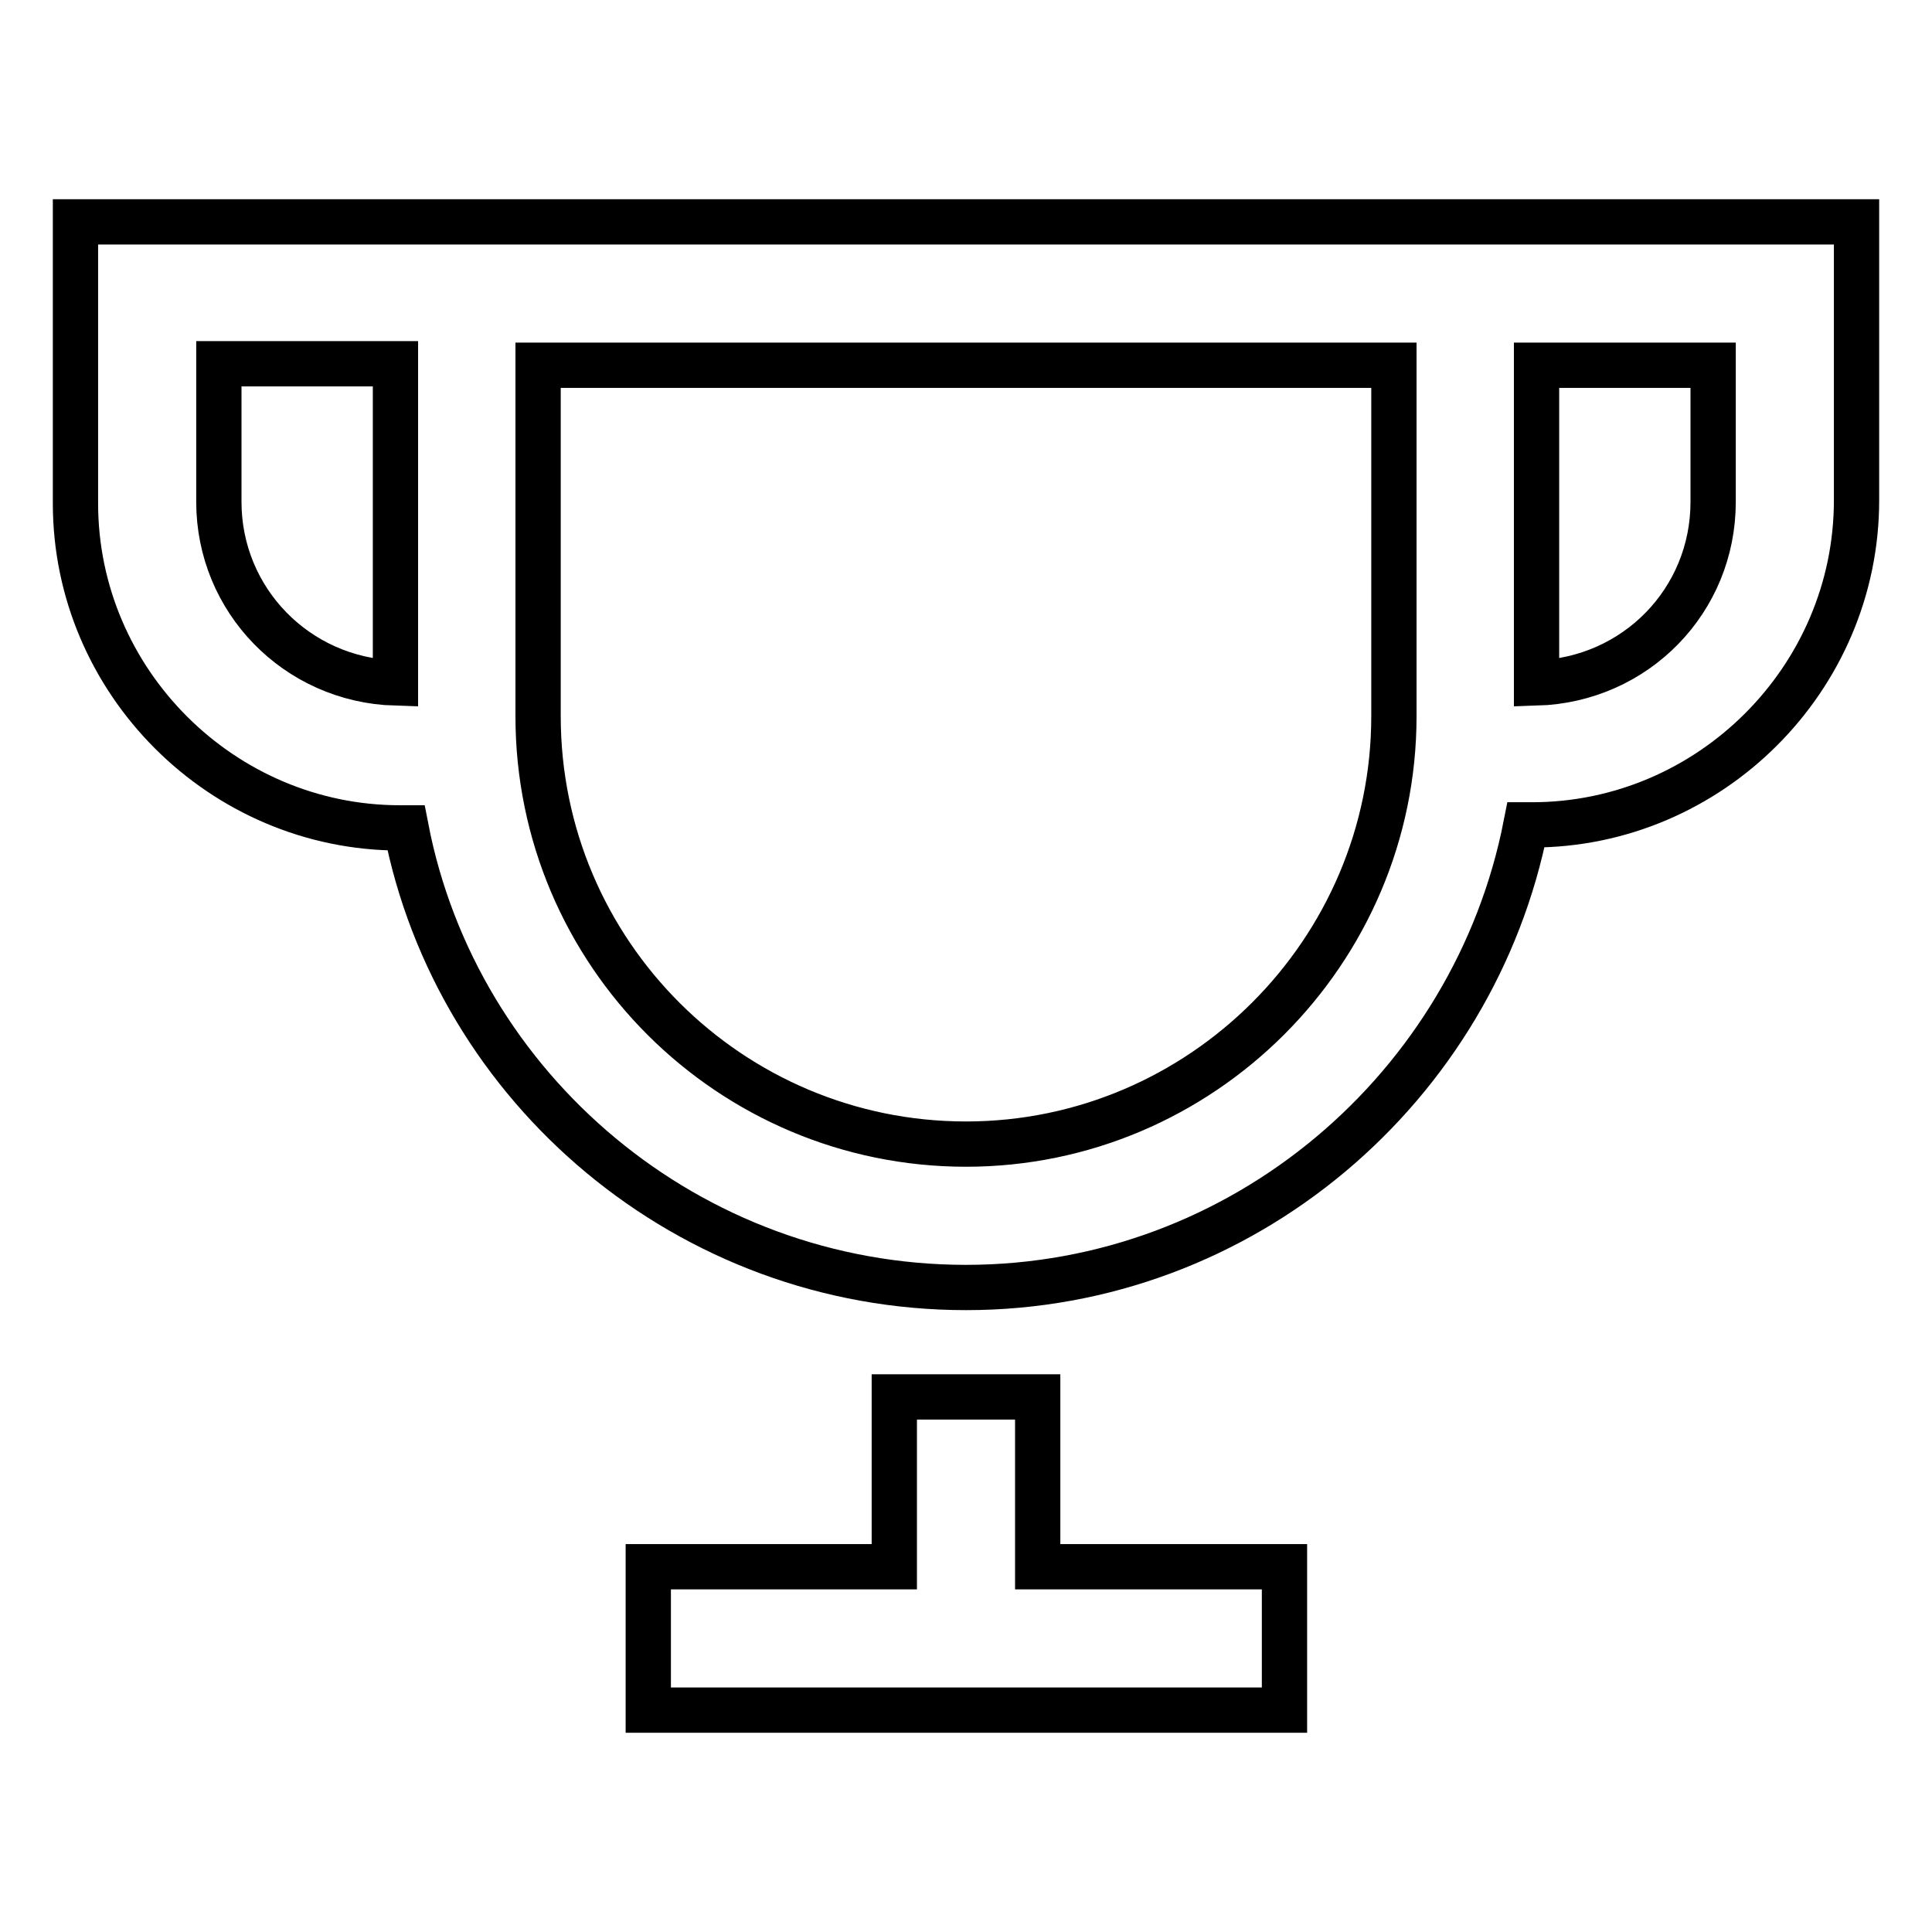
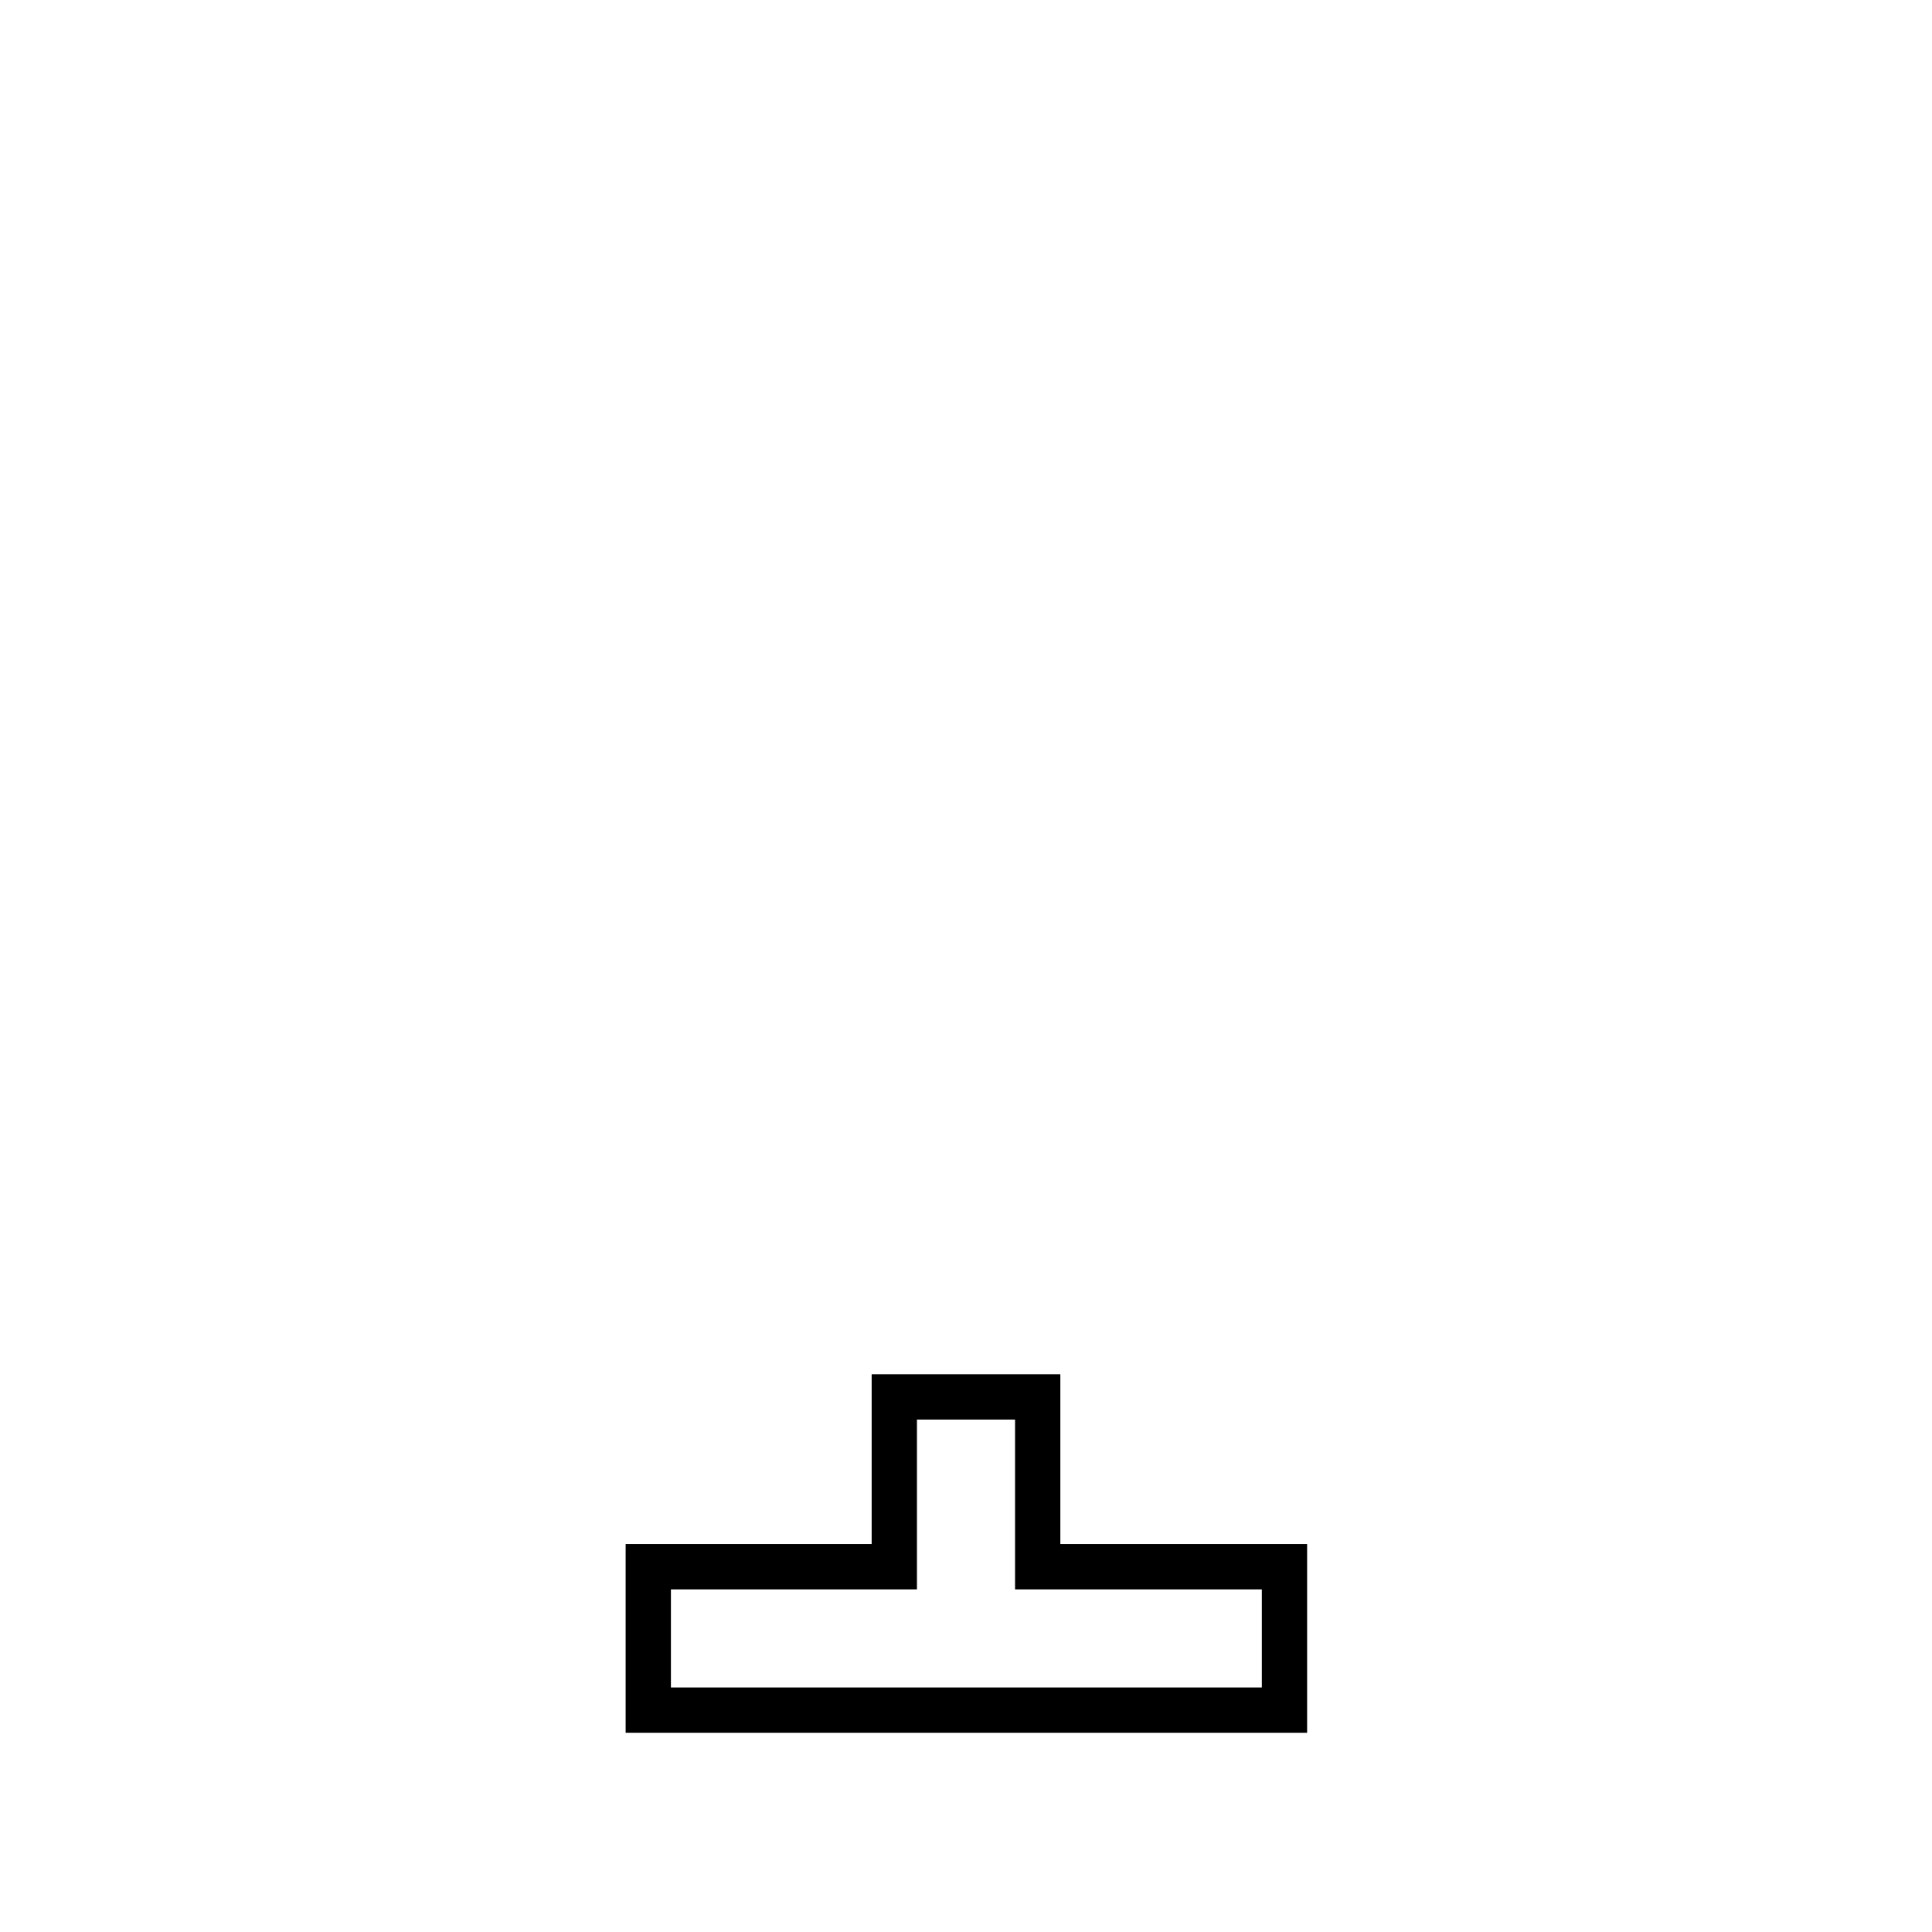
<svg xmlns="http://www.w3.org/2000/svg" version="1.1" x="0px" y="0px" viewBox="0 0 256 256" enable-background="new 0 0 256 256" xml:space="preserve">
  <g>
    <g>
-       <path stroke-width="6" fill-opacity="0" stroke="#000000" d="M10,29.4v37.3c0,23.6,19.4,43,43,43l0,0c0.2,0,0.4,0,0.8,0c6.7,34.6,37.5,60.9,74.2,60.9l0,0c36.7,0,67.4-26.6,74.2-61.3c0.2,0,0.6,0,0.8,0l0,0c23.6,0,43-19.4,43-43V29.4H10z M52.4,90.3v0.2c-13.1-0.4-23.4-11-23.4-24V48.2h23.4V90.3z M184.7,94.9c0,31.2-25.5,56.7-56.7,56.7s-56.7-25.3-56.7-56.7V48.4h113.4V94.9z M227,66.5c0,13.1-10.3,23.6-23.4,24v-0.2V48.4H227V66.5z" />
      <path stroke-width="6" fill-opacity="0" stroke="#000000" d="M137.5,185.1h-19v22.5H85.9v19h84.3v-19h-32.7V185.1z" />
    </g>
  </g>
</svg>